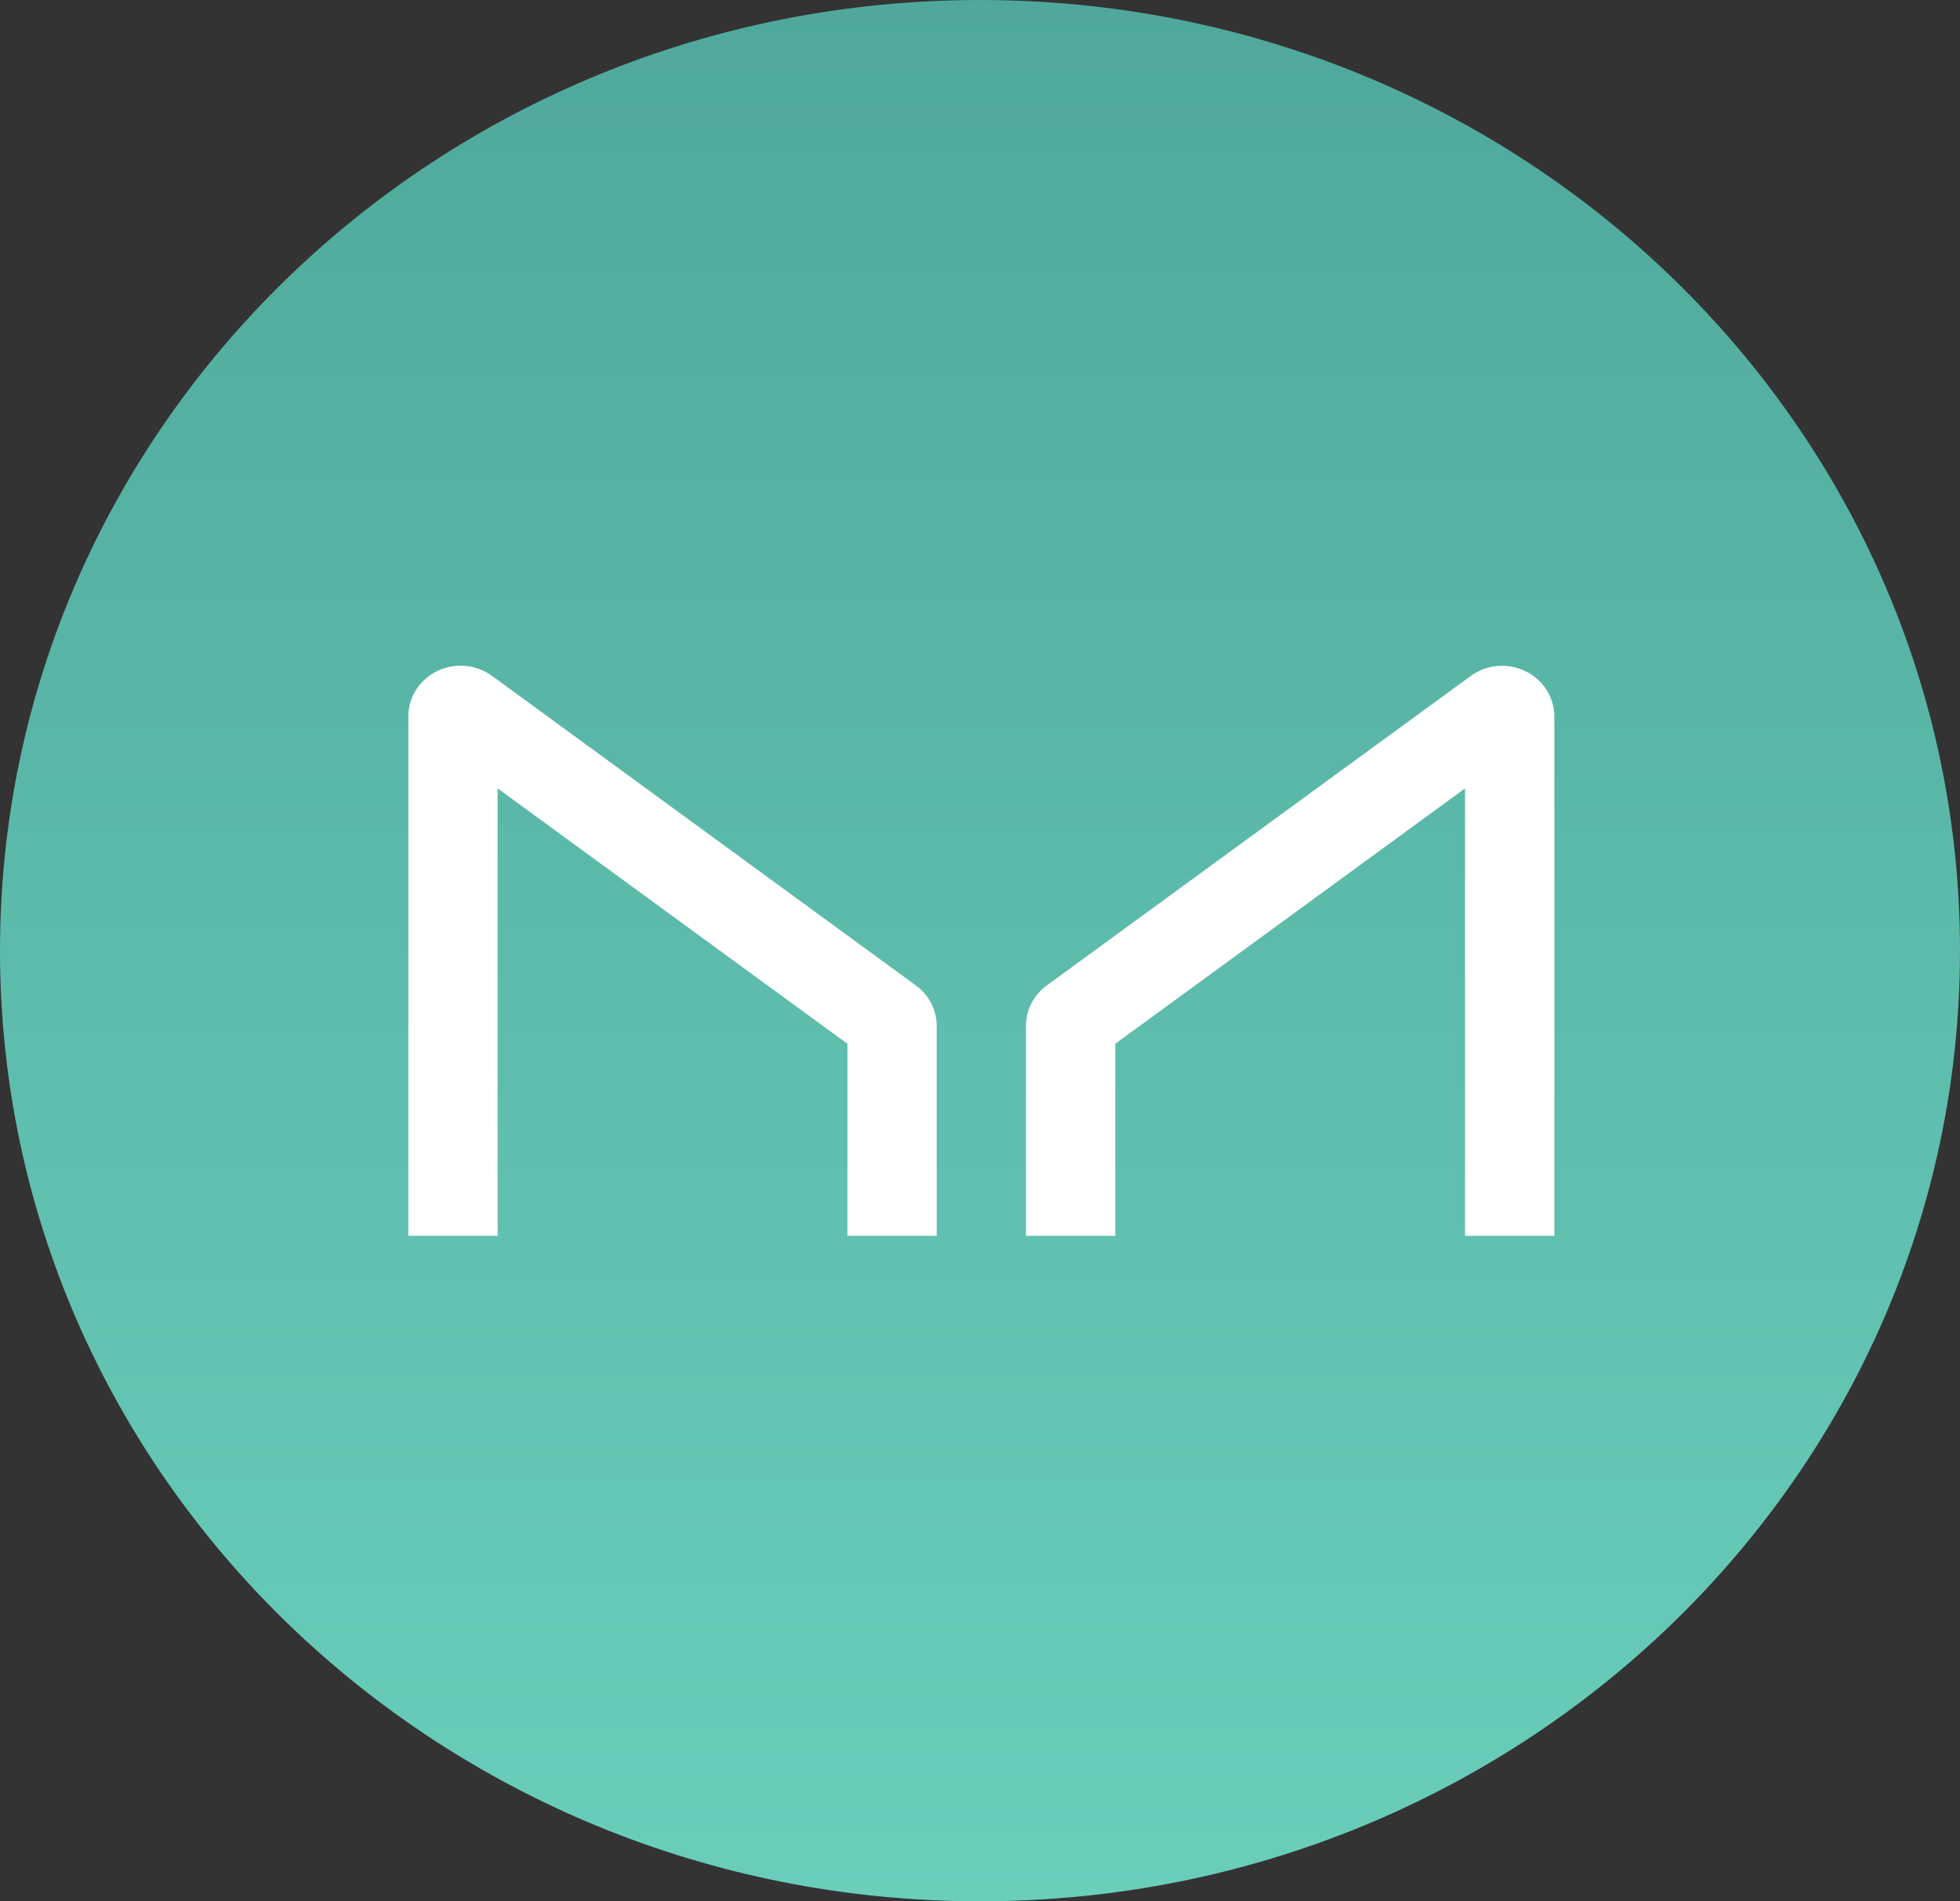
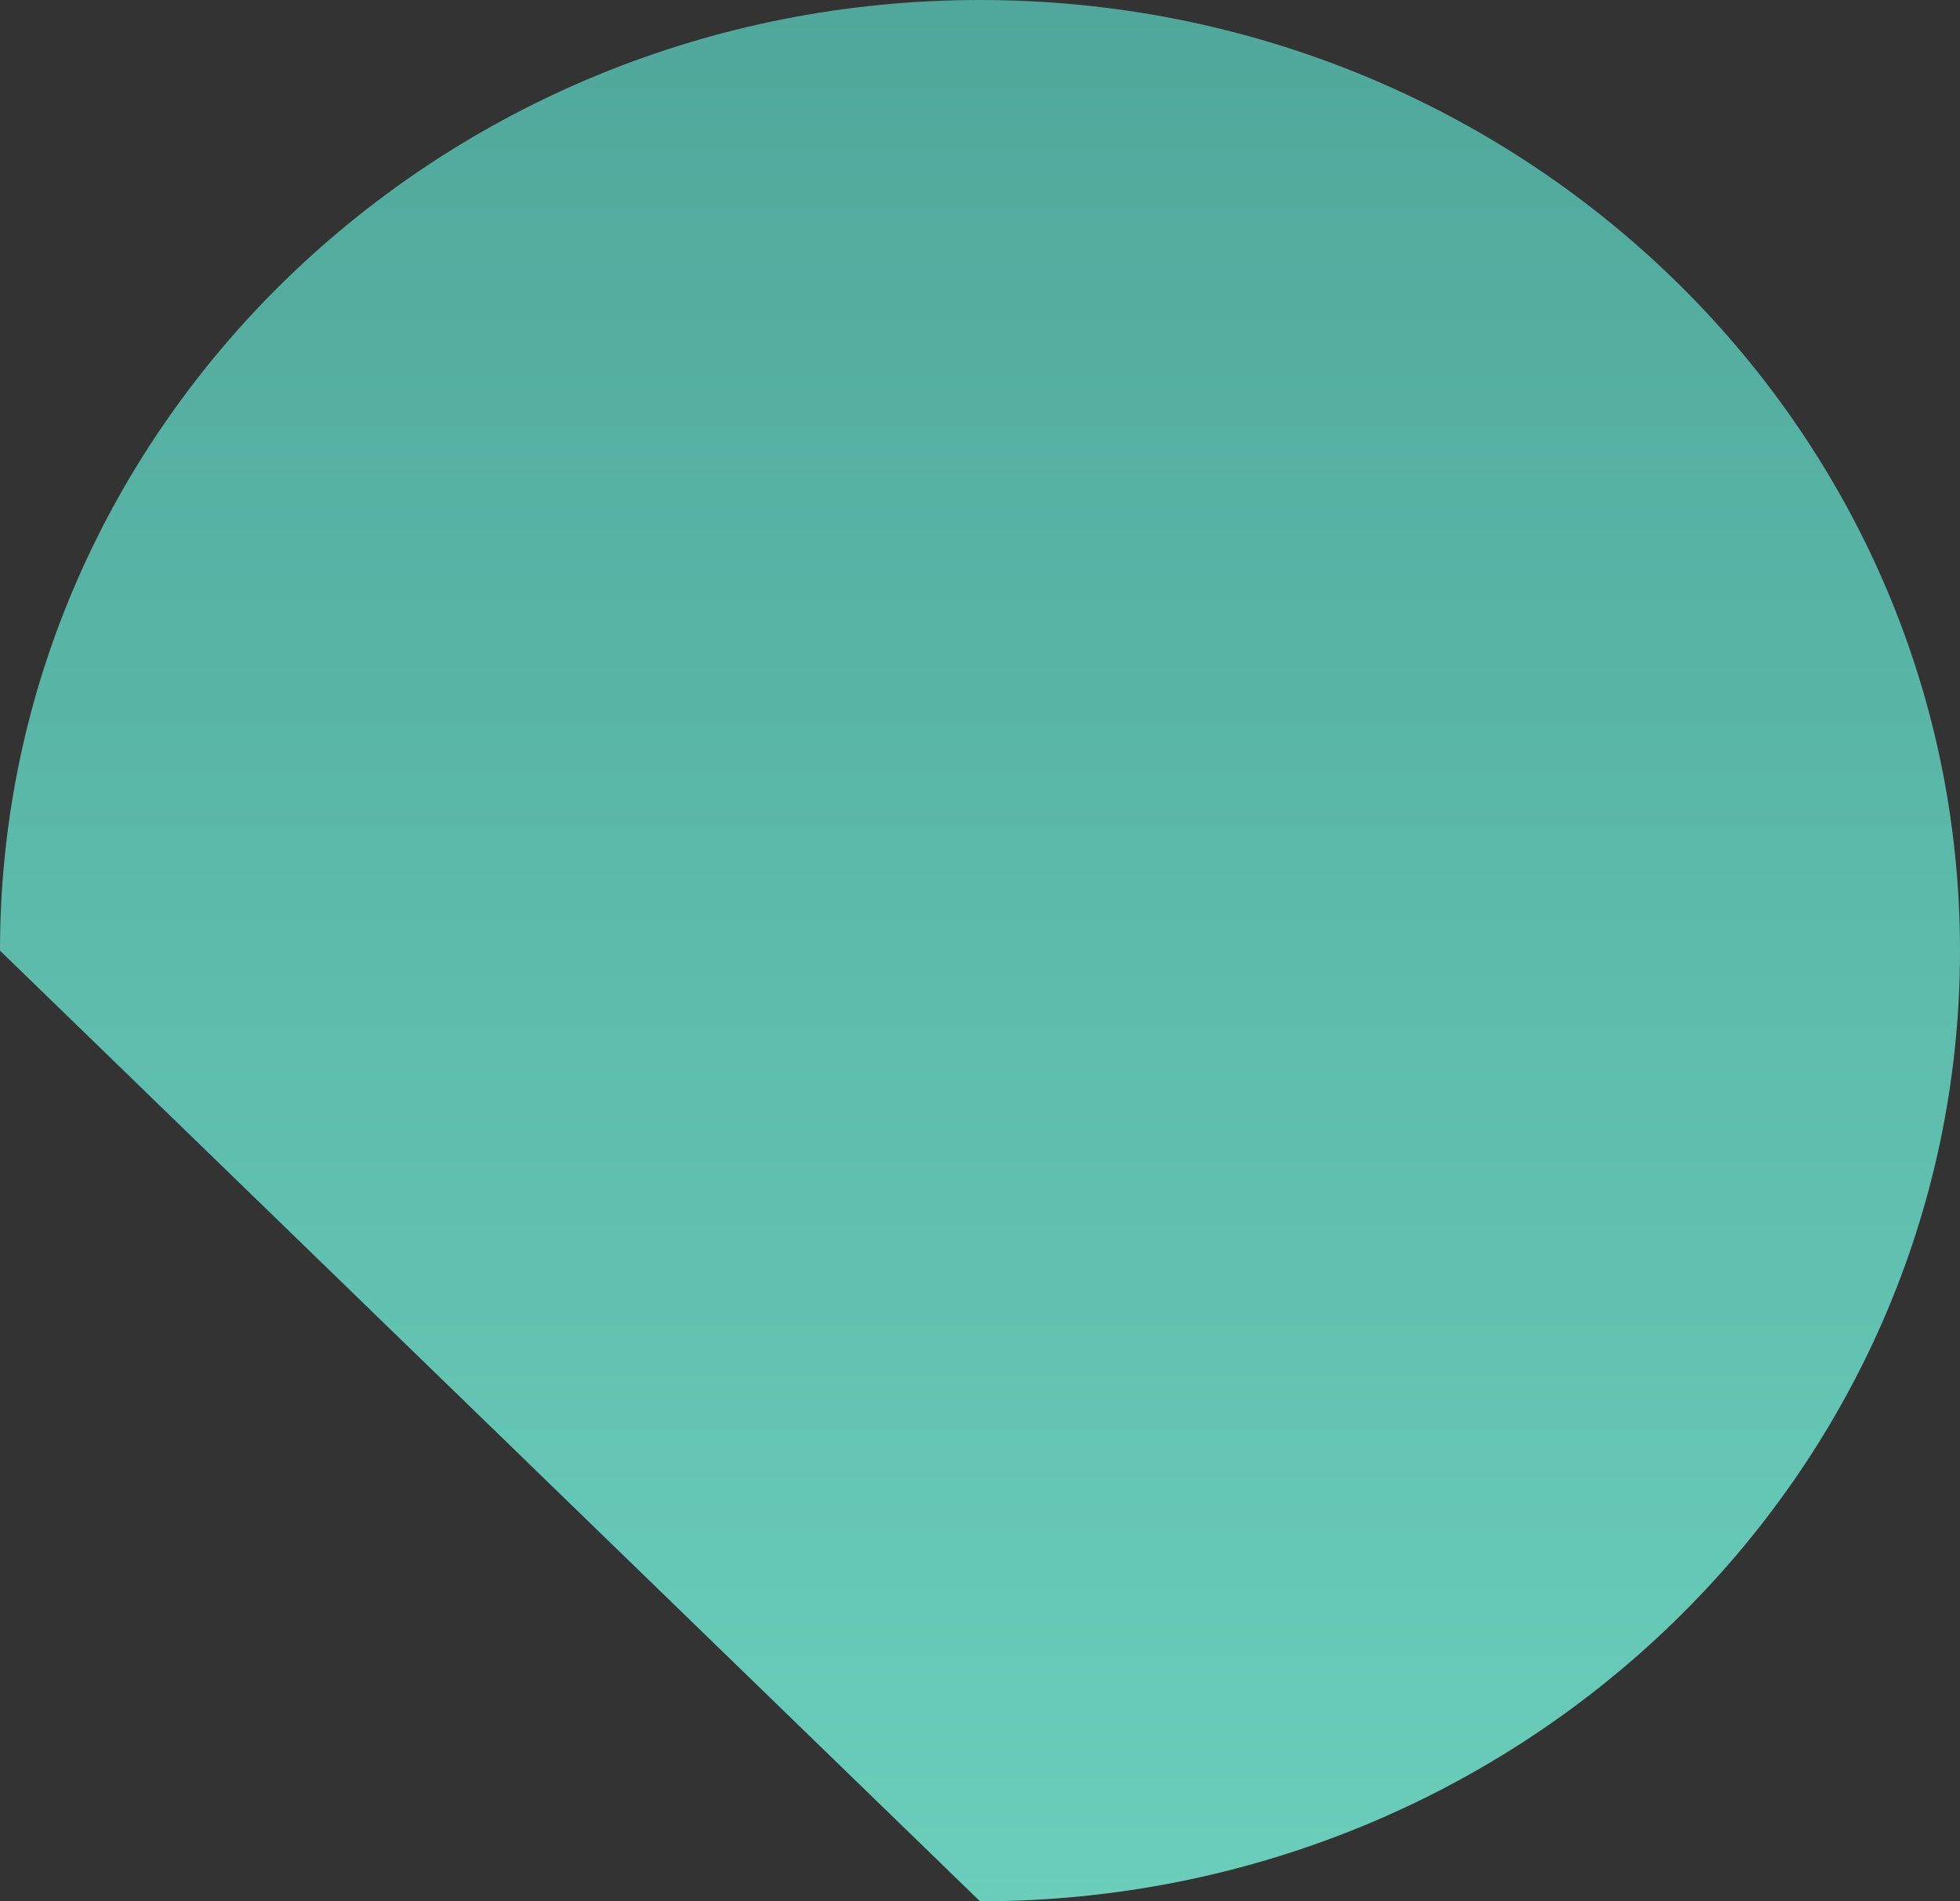
<svg xmlns="http://www.w3.org/2000/svg" width="67" height="65" viewBox="0 0 67 65" fill="none">
  <rect x="0" y="0" width="67" height="65" fill="#333333" stroke="none" />
  <g clip-path="url(#clip0_312_4342)">
-     <path d="M33.5 65C52.002 65 67 50.449 67 32.5C67 14.551 52.002 0 33.5 0C14.998 0 0 14.551 0 32.5C0 50.449 14.998 65 33.5 65Z" fill="url(#paint0_linear_312_4342)" />
-     <path d="M17.011 42.25V26.953L28.968 35.684V42.25H32.02V35.068C32.02 34.801 31.956 34.538 31.832 34.299C31.709 34.06 31.531 33.852 31.311 33.692L16.81 23.1C16.545 22.909 16.23 22.793 15.901 22.765C15.572 22.737 15.241 22.798 14.946 22.941C14.65 23.085 14.402 23.305 14.227 23.577C14.053 23.849 13.96 24.163 13.958 24.483V42.25H17.011ZM50.08 42.25V26.953L38.123 35.684V42.25H35.071V35.068C35.072 34.801 35.136 34.538 35.259 34.299C35.382 34.06 35.56 33.852 35.78 33.692L50.281 23.105C50.546 22.914 50.86 22.798 51.189 22.769C51.518 22.741 51.848 22.802 52.144 22.945C52.439 23.087 52.688 23.307 52.862 23.578C53.037 23.85 53.131 24.163 53.133 24.483V42.25H50.08Z" fill="white" />
+     <path d="M33.5 65C52.002 65 67 50.449 67 32.5C67 14.551 52.002 0 33.5 0C14.998 0 0 14.551 0 32.5Z" fill="url(#paint0_linear_312_4342)" />
  </g>
  <defs>
    <linearGradient id="paint0_linear_312_4342" x1="33.5" y1="0" x2="33.5" y2="65" gradientUnits="userSpaceOnUse">
      <stop stop-color="#4FA89B" />
      <stop offset="1" stop-color="#6ACEBB" />
    </linearGradient>
    <clipPath id="clip0_312_4342">
      <rect width="67" height="65" fill="white" />
    </clipPath>
  </defs>
</svg>